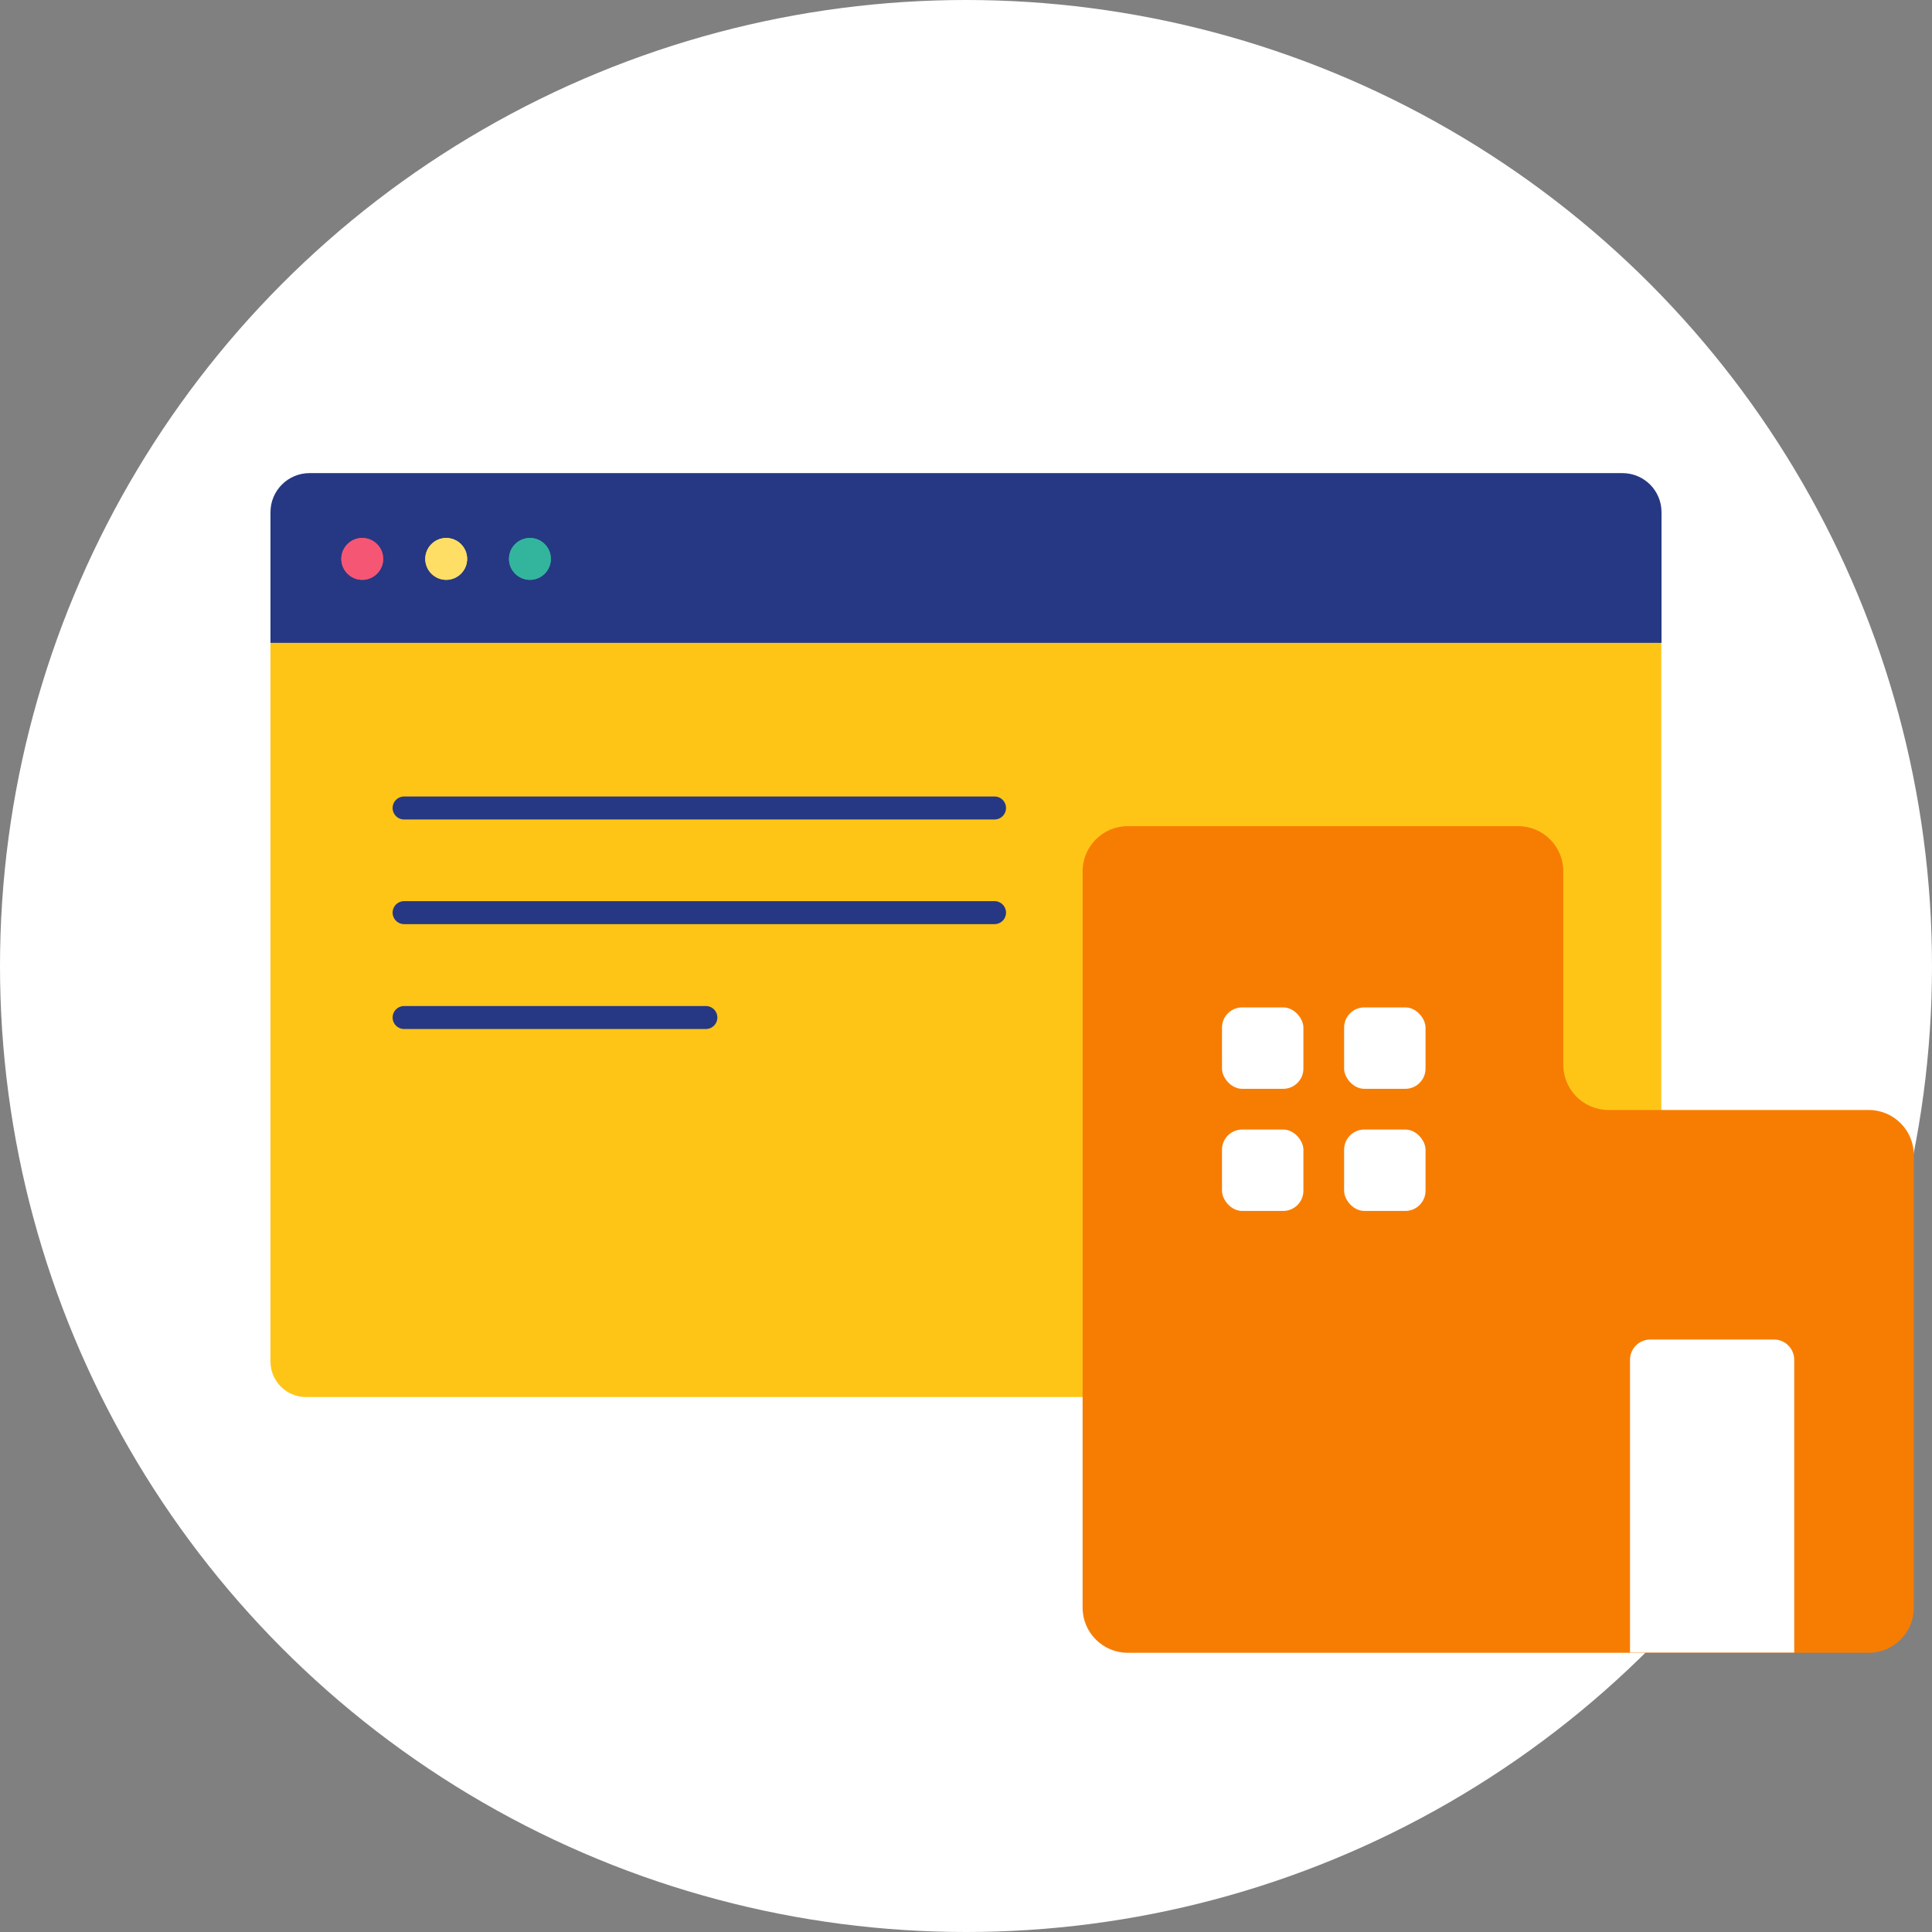
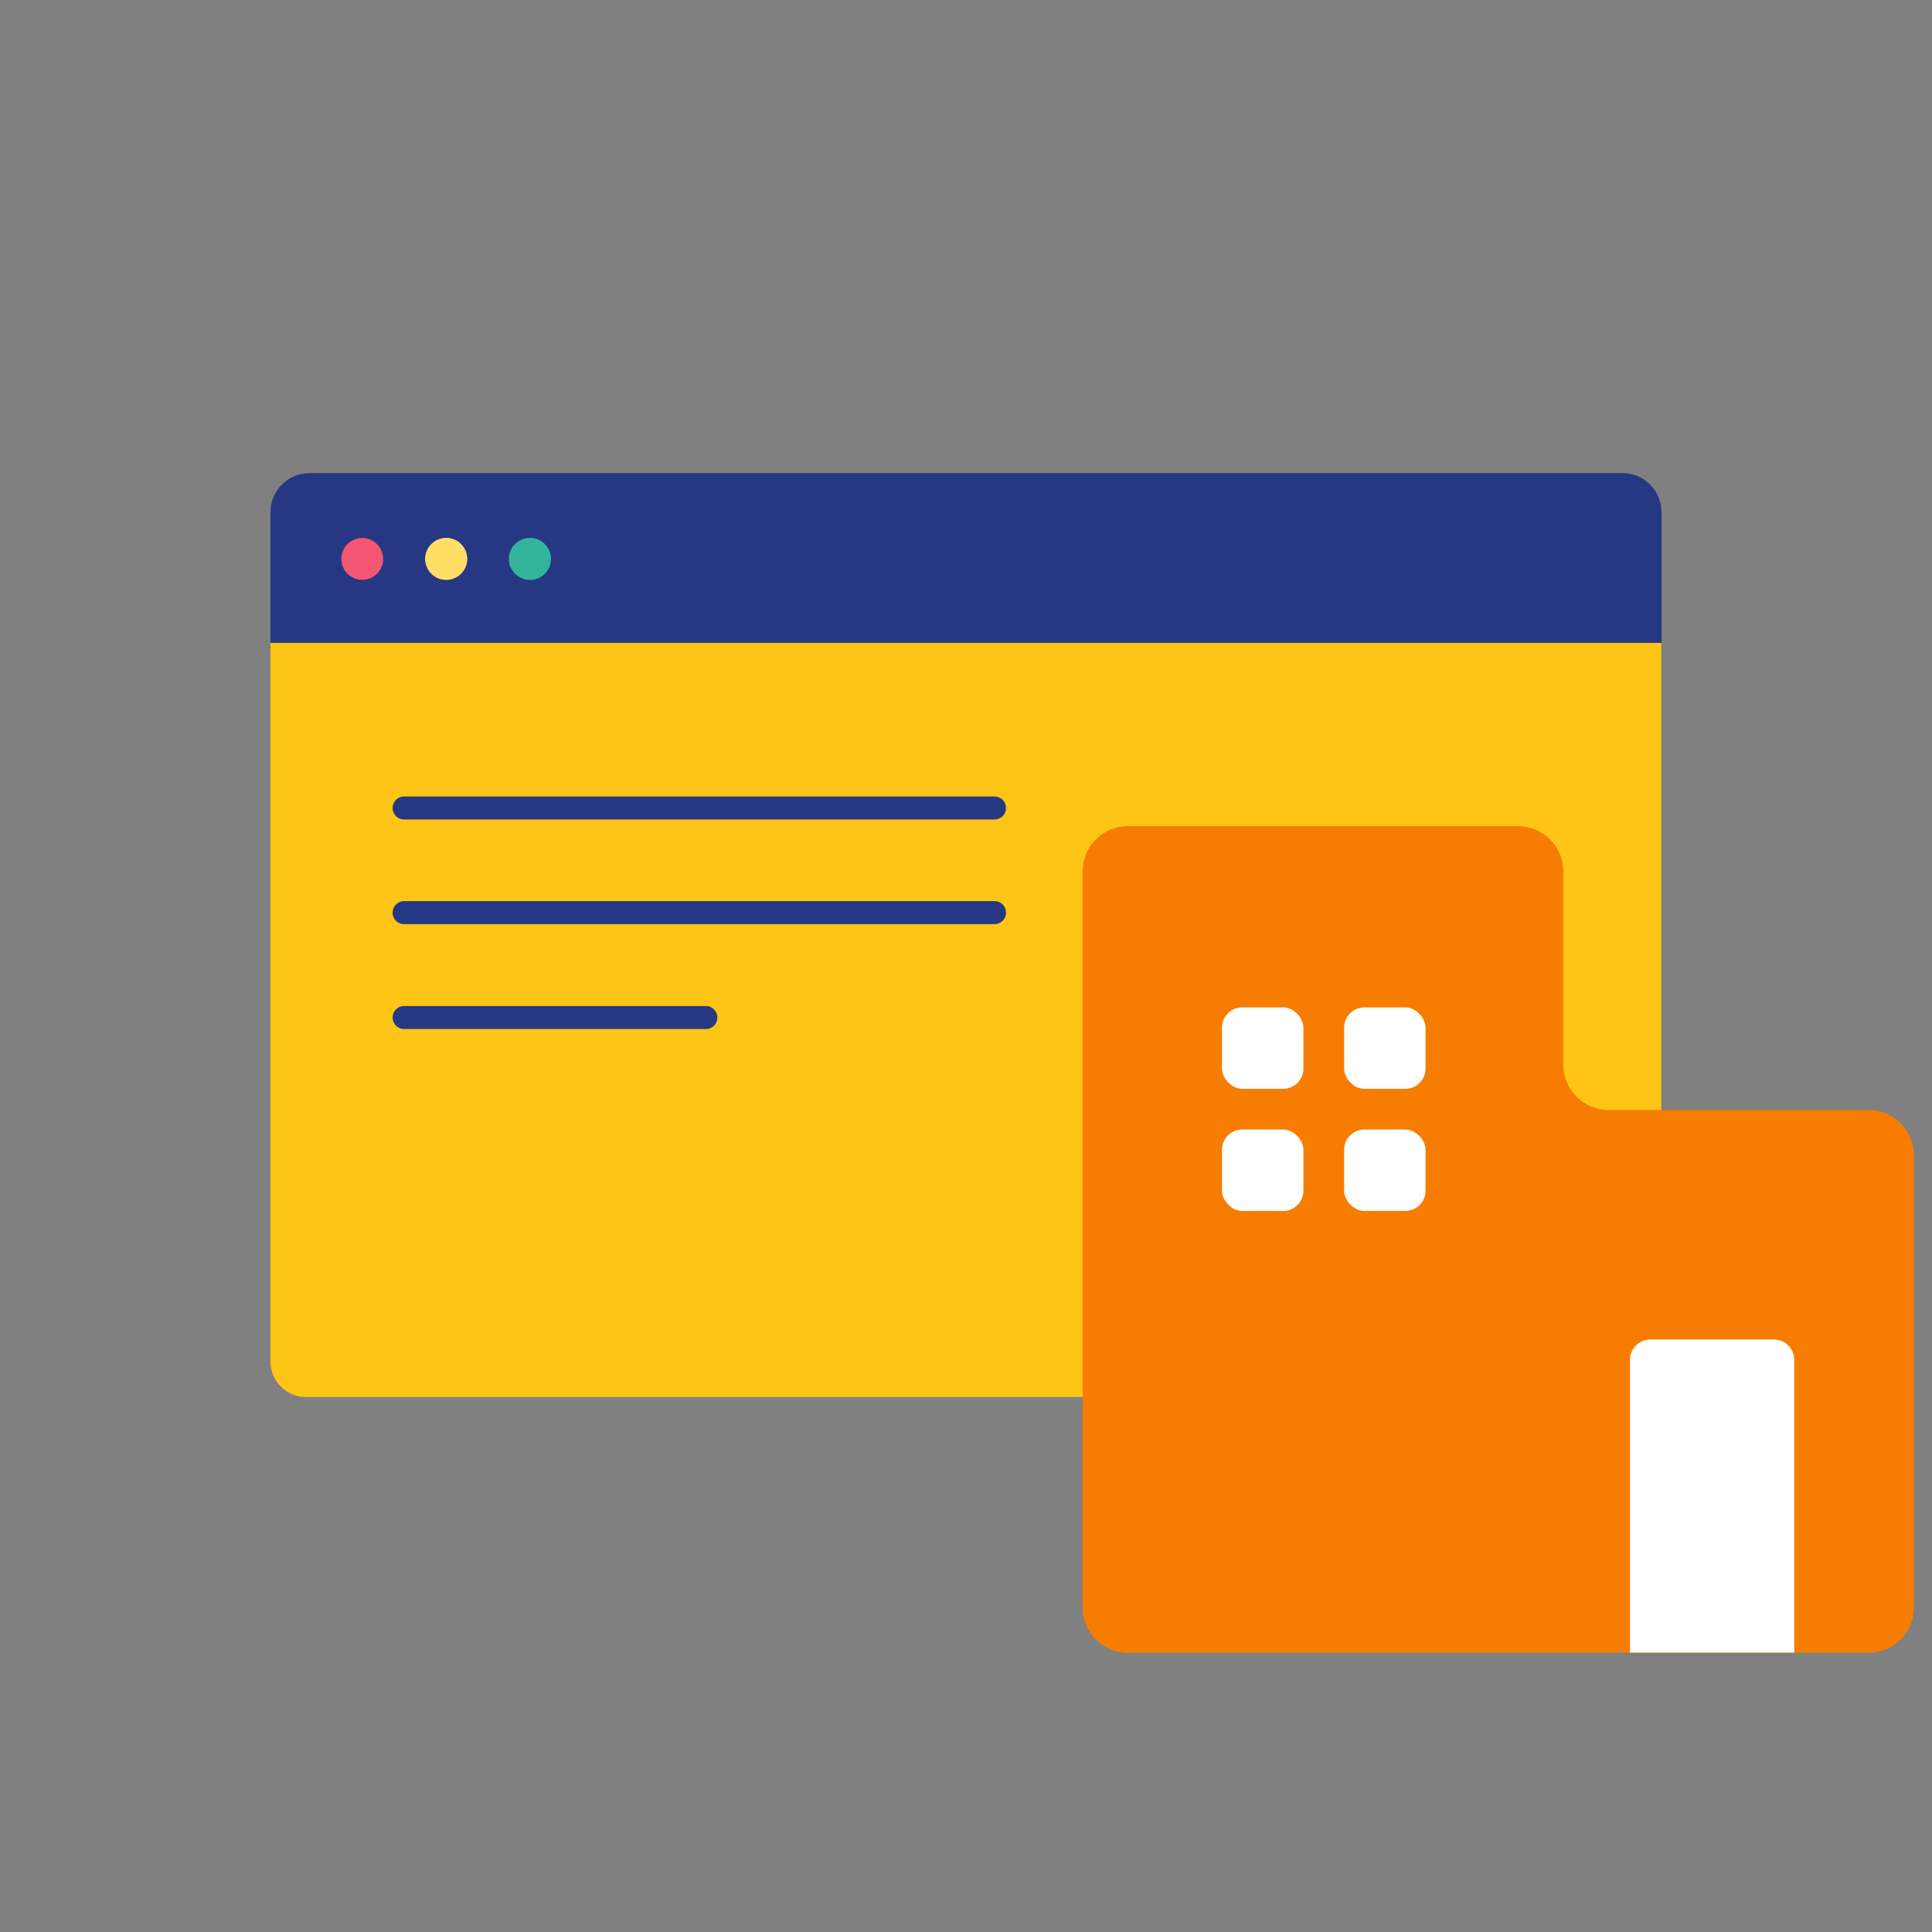
<svg xmlns="http://www.w3.org/2000/svg" id="_レイヤー_2" data-name="レイヤー_2" viewBox="0 0 84 84">
  <rect x="0" y="0" width="84" height="84" fill="#808080" stroke="none" />
  <g id="contents">
-     <circle cx="42" cy="42" r="42" fill="#fff" />
    <path d="M11.76 27.93h60.47V59.2c0 .85-.69 1.54-1.54 1.54H13.3c-.85 0-1.54-.69-1.54-1.54V27.93z" fill="#ffc516" />
    <path d="M13.46 20.57h57.08c.94 0 1.7.76 1.7 1.7v5.68H11.76v-5.68c0-.94.76-1.7 1.7-1.7z" fill="#263883" />
    <g fill="#f55674">
-       <circle cx="15.75" cy="24.3" r=".91" />
      <path d="M15.75 23.39c-.5 0-.91.41-.91.91s.41.91.91.91.91-.41.91-.91-.41-.91-.91-.91z" />
    </g>
    <g fill="#ffde66">
      <circle cx="19.4" cy="24.3" r=".91" />
      <path d="M19.4 23.39c-.5 0-.91.41-.91.91s.41.91.91.91.91-.41.91-.91-.41-.91-.91-.91z" />
    </g>
    <g fill="#33b59d">
      <circle cx="23.04" cy="24.3" r=".91" />
      <path d="M23.04 23.39c-.5 0-.91.41-.91.91s.41.91.91.91.91-.41.91-.91-.41-.91-.91-.91z" />
    </g>
    <path fill="none" stroke="#263883" stroke-linecap="round" stroke-miterlimit="10" d="M17.57 35.13h25.67m-25.67 4.55h25.67m-25.67 4.56h13.12" />
    <path d="M67.97 46.29v-8.41c0-1.08-.88-1.96-1.96-1.96H49.03c-1.08 0-1.96.88-1.96 1.96V69.9c0 1.08.88 1.96 1.96 1.96h32.22c1.08 0 1.96-.88 1.96-1.96V50.22c0-1.08-.88-1.96-1.96-1.96H69.93c-1.08 0-1.96-.88-1.96-1.96z" fill="#f67d02" />
    <rect x="53.13" y="43.8" width="3.54" height="3.54" rx=".88" ry=".88" fill="#fff" />
    <rect x="58.44" y="43.8" width="3.54" height="3.54" rx=".88" ry=".88" fill="#fff" />
    <rect x="53.13" y="49.11" width="3.54" height="3.54" rx=".88" ry=".88" fill="#fff" />
    <rect x="58.44" y="49.11" width="3.54" height="3.54" rx=".88" ry=".88" fill="#fff" />
    <path d="M71.76 58.24h5.37c.49 0 .88.4.88.88v12.73h-7.14V59.12c0-.49.4-.88.88-.88z" fill="#fff" />
  </g>
</svg>